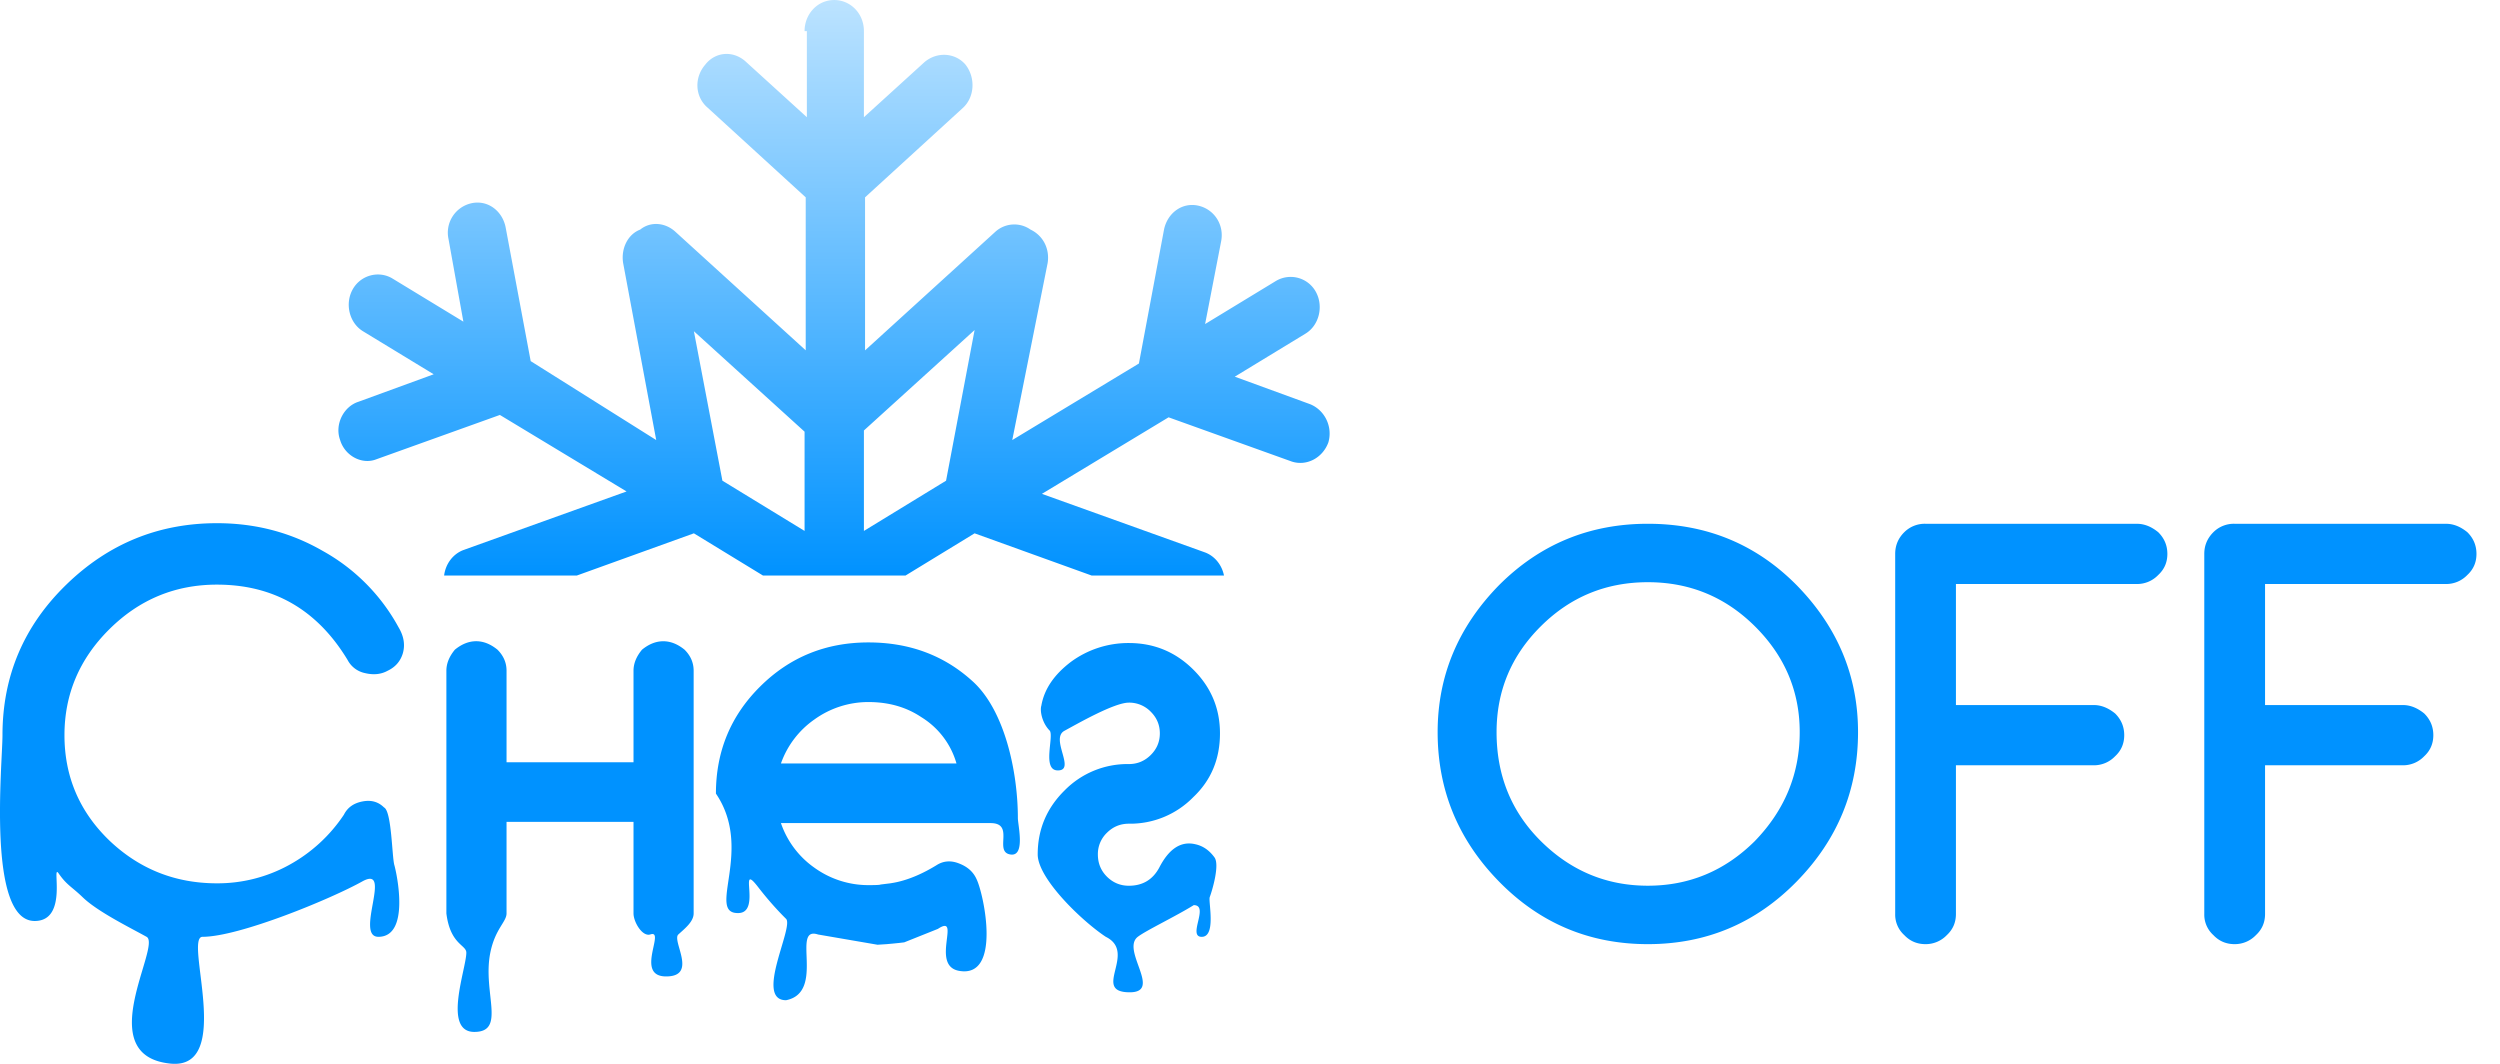
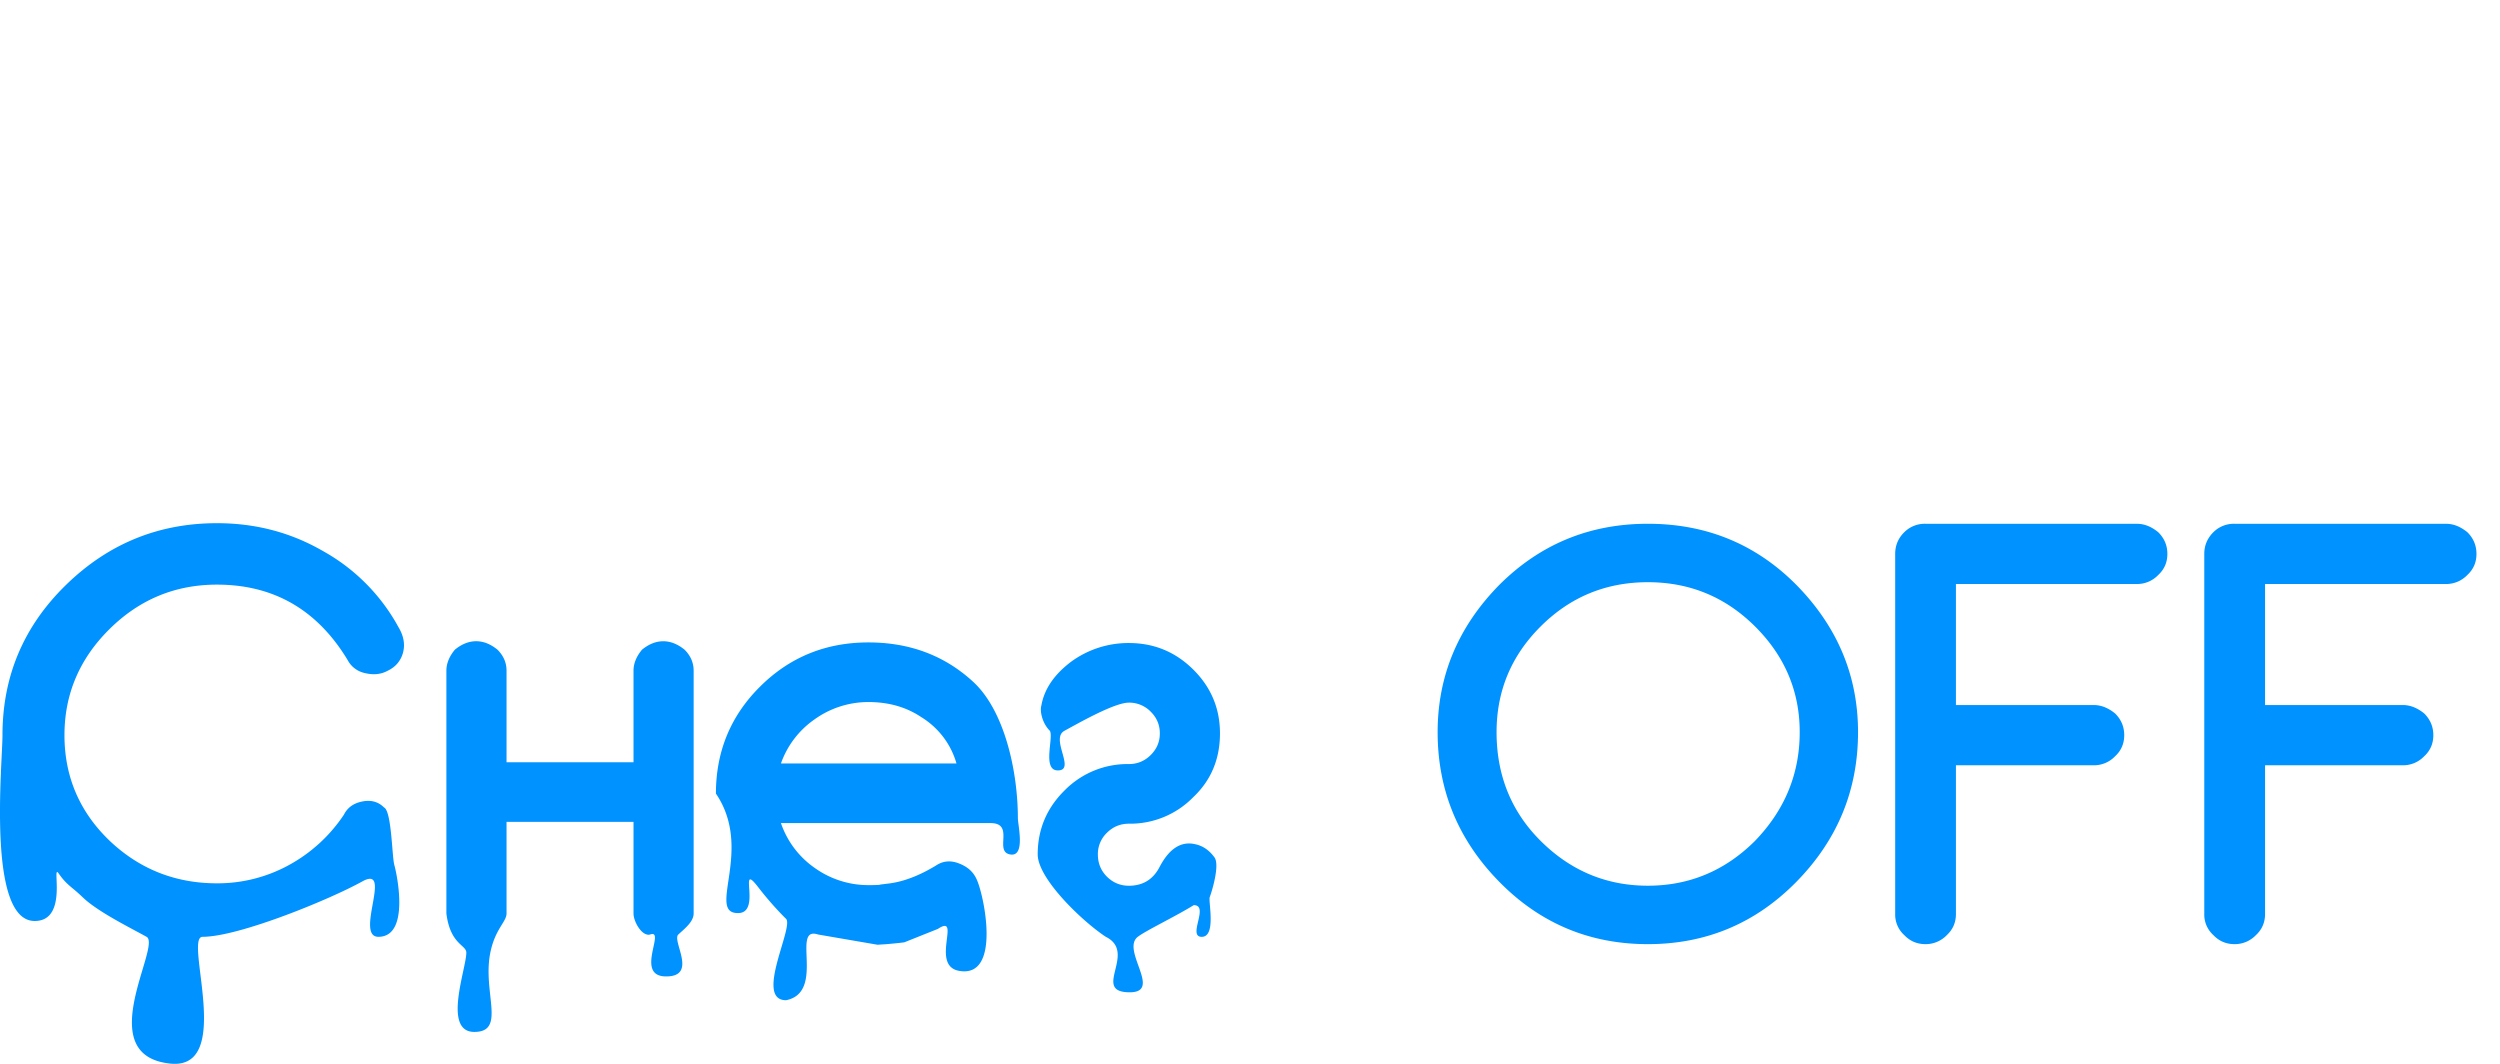
<svg xmlns="http://www.w3.org/2000/svg" width="94" height="40" fill="none">
  <path d="M15.147 24.563c-.091.302-.282.52-.571.657-.244.135-.526.166-.845.09a.958.958 0 01-.663-.498c-1.142-1.887-2.779-2.83-4.91-2.83-1.57 0-2.917.558-4.044 1.675-1.127 1.117-1.69 2.446-1.69 3.985 0 1.555.563 2.876 1.69 3.963 1.127 1.072 2.475 1.608 4.043 1.608a5.58 5.58 0 002.695-.68 5.847 5.847 0 002.08-1.902c.136-.271.372-.437.707-.498.32-.06.587.015.8.227.29.136.298 1.871.39 2.173.09.317.6 2.691-.602 2.691-.901 0 .556-2.72-.6-2.085-1.158.649-4.626 2.085-6.012 2.085-.714 0 1.202 5.006-1.202 4.768-3.006-.298-.32-4.444-.902-4.768-.63-.35-1.85-.95-2.405-1.49-.415-.4-.594-.45-.901-.893-.291-.42.39 1.788-.902 1.788-1.803 0-1.21-5.913-1.21-6.987 0-2.219.8-4.106 2.4-5.66 1.583-1.54 3.471-2.31 5.664-2.31 1.447 0 2.772.347 3.975 1.041a7.238 7.238 0 012.855 2.876c.198.332.251.657.16.974zm10.934 9.782c0 .317-.348.581-.576.792-.254.235.745 1.577-.458 1.577-1.202 0 0-1.788-.6-1.577-.301.087-.627-.475-.627-.792v-3.442h-4.774v3.442c0 .317-.43.581-.61 1.475-.302 1.49.61 2.98-.602 2.98-1.202 0-.3-2.384-.3-2.98 0-.298-.602-.298-.75-1.475V25.22c0-.272.107-.536.32-.793.259-.211.526-.317.8-.317s.54.106.8.317c.227.226.342.49.342.793v3.441h4.774V25.22c0-.271.106-.535.32-.792.258-.211.525-.317.8-.317.273 0 .54.106.799.317.228.226.342.49.342.793v9.125zm3.282-3.397a3.382 3.382 0 001.256 1.676 3.47 3.47 0 002.033.657c.29 0 .442-.008.457-.023l.365-.045.138-.023.114-.023c.472-.105.967-.317 1.485-.634.258-.166.54-.188.845-.068.32.121.54.317.662.59.274.558.953 3.746-.662 3.448-1.09-.2.112-2.172-.79-1.577L34 35.432l-.183.022-.228.023-.252.023-.342.022-2.237-.385c-1.031-.34.3 2.173-1.202 2.471-1.202 0 .304-2.758 0-3.06-.332-.328-.7-.74-1.055-1.2-.775-1.003.153.983-.748.983-1.203.014.6-2.384-.834-4.492 0-1.585.555-2.929 1.667-4.03 1.112-1.103 2.467-1.654 4.066-1.654 1.538 0 2.84.483 3.906 1.45 1.218 1.086 1.714 3.414 1.714 5.15 0 .272.3 1.49-.3 1.37-.602-.118.195-1.177-.729-1.177h-7.88zm6.601-2.241a3.012 3.012 0 00-1.325-1.744c-.563-.377-1.226-.566-1.987-.566a3.47 3.47 0 00-2.033.657 3.391 3.391 0 00-1.256 1.653h6.601zm4.059-1.229c-.549.298.444 1.49-.248 1.49-.601 0-.148-1.248-.3-1.49-.301-.298-.38-.764-.32-.945.107-.62.48-1.17 1.12-1.653a3.648 3.648 0 012.17-.702c.944 0 1.75.332 2.42.996.671.665 1.006 1.465 1.006 2.4 0 .967-.335 1.767-1.005 2.4a3.315 3.315 0 01-2.421.997c-.32 0-.594.113-.823.34a1.107 1.107 0 00-.342.815c0 .332.114.611.342.838.229.226.503.34.823.34.517 0 .898-.227 1.142-.68.365-.71.814-1.004 1.347-.883.29.06.534.226.731.498.198.272-.073 1.209-.18 1.496-.054.167.251 1.49-.3 1.49-.551 0 .3-1.192-.3-1.192-.694.43-1.784.947-2.104 1.191-.64.499.937 2.086-.301 2.086-1.467 0 .3-1.49-.902-2.086-.901-.595-2.56-2.192-2.56-3.098 0-.936.335-1.736 1.005-2.4a3.315 3.315 0 012.422-.997c.32 0 .593-.113.822-.34.228-.226.343-.497.343-.814 0-.318-.115-.59-.343-.816a1.127 1.127 0 00-.822-.34c-.549 0-1.915.784-2.422 1.059zm27.532 5.667c-1.538 1.57-3.404 2.355-5.597 2.355-2.192 0-4.058-.785-5.596-2.355-1.538-1.57-2.307-3.442-2.307-5.616 0-2.113.769-3.955 2.307-5.525 1.538-1.54 3.404-2.31 5.596-2.31 2.209 0 4.074.77 5.597 2.31 1.538 1.57 2.307 3.412 2.307 5.525 0 2.174-.769 4.046-2.307 5.616zm-1.576-9.601c-1.112-1.102-2.452-1.653-4.02-1.653-1.57 0-2.91.55-4.02 1.653-1.112 1.102-1.668 2.43-1.668 3.985 0 1.63.556 2.997 1.667 4.099 1.127 1.117 2.467 1.675 4.02 1.675 1.554 0 2.894-.558 4.02-1.675 1.128-1.163 1.691-2.529 1.691-4.099 0-1.54-.563-2.868-1.69-3.985zm14.371-3.849c.275 0 .541.105.8.317.228.226.343.498.343.815 0 .317-.114.58-.343.792a1.1 1.1 0 01-.8.34h-6.807v4.551h5.186c.274 0 .54.106.8.317.228.227.342.498.342.815 0 .317-.114.582-.343.793a1.1 1.1 0 01-.8.34h-5.185v5.593c0 .316-.114.58-.342.792a1.1 1.1 0 01-.8.34c-.32 0-.586-.114-.8-.34a1.035 1.035 0 01-.342-.792V20.826c0-.317.114-.589.343-.816a1.09 1.09 0 01.8-.316h7.948zm11.623 0c.274 0 .54.105.8.317.228.226.342.498.342.815 0 .317-.114.58-.343.792a1.1 1.1 0 01-.8.34h-6.806v4.551h5.185c.274 0 .54.106.8.317.228.227.342.498.342.815 0 .317-.114.582-.343.793a1.1 1.1 0 01-.8.34h-5.184v5.593c0 .316-.115.58-.343.792a1.1 1.1 0 01-.8.34c-.32 0-.586-.114-.8-.34a1.035 1.035 0 01-.342-.792V20.826c0-.317.115-.589.343-.816a1.09 1.09 0 01.8-.316h7.949z" fill="#0092FF" />
-   <path fill-rule="evenodd" clip-rule="evenodd" d="M41.046 21.64l-4.401-1.587-2.597 1.587h-5.36l-2.598-1.587-4.401 1.587h-4.99c.053-.434.328-.807.724-.958l6.136-2.203-4.763-2.877-4.634 1.663c-.558.225-1.201-.135-1.373-.72-.214-.584.129-1.258.687-1.438l2.831-1.034-2.66-1.619c-.515-.315-.686-1.034-.386-1.573.3-.54.987-.72 1.502-.405l2.66 1.618-.558-3.102a1.132 1.132 0 01.858-1.349c.601-.135 1.159.27 1.288.9l.943 5.035 4.72 2.968L23.43 9.89c-.086-.54.171-1.079.643-1.258.387-.315.944-.27 1.33.09l4.892 4.45V7.42l-3.69-3.373c-.472-.404-.515-1.124-.086-1.618.386-.495 1.073-.54 1.545-.09l2.274 2.068V1.17h-.086c0-.63.472-1.169 1.116-1.169.6 0 1.115.495 1.115 1.169v3.237l2.274-2.068c.472-.405 1.159-.36 1.545.09.386.494.343 1.214-.086 1.618l-3.69 3.373v5.754l4.891-4.452a1.06 1.06 0 011.33-.09c.472.225.73.72.644 1.26l-1.33 6.654 4.762-2.878.944-5.035c.13-.63.687-1.035 1.288-.9.6.135.986.72.858 1.35l-.601 3.101 2.66-1.618a1.08 1.08 0 011.502.404c.3.54.129 1.26-.386 1.574l-2.66 1.619 2.831 1.034c.558.225.858.854.687 1.439-.215.584-.815.899-1.373.719l-4.634-1.664-4.763 2.878 6.136 2.203c.368.14.632.473.71.868h-4.976zm-5.474-3.566l-3.089 1.889v-3.777l4.162-3.777-1.073 5.665zm-5.32 1.889l-3.09-1.889-1.072-5.62 4.162 3.777v3.732z" fill="url(#paint0_linear_226_112)" />
  <defs>
    <linearGradient id="paint0_linear_226_112" x1="31.359" y1="0" x2="31.359" y2="21.64" gradientUnits="userSpaceOnUse">
      <stop stop-color="#BCE3FF" />
      <stop offset="1" stop-color="#0092FF" />
    </linearGradient>
  </defs>
</svg>